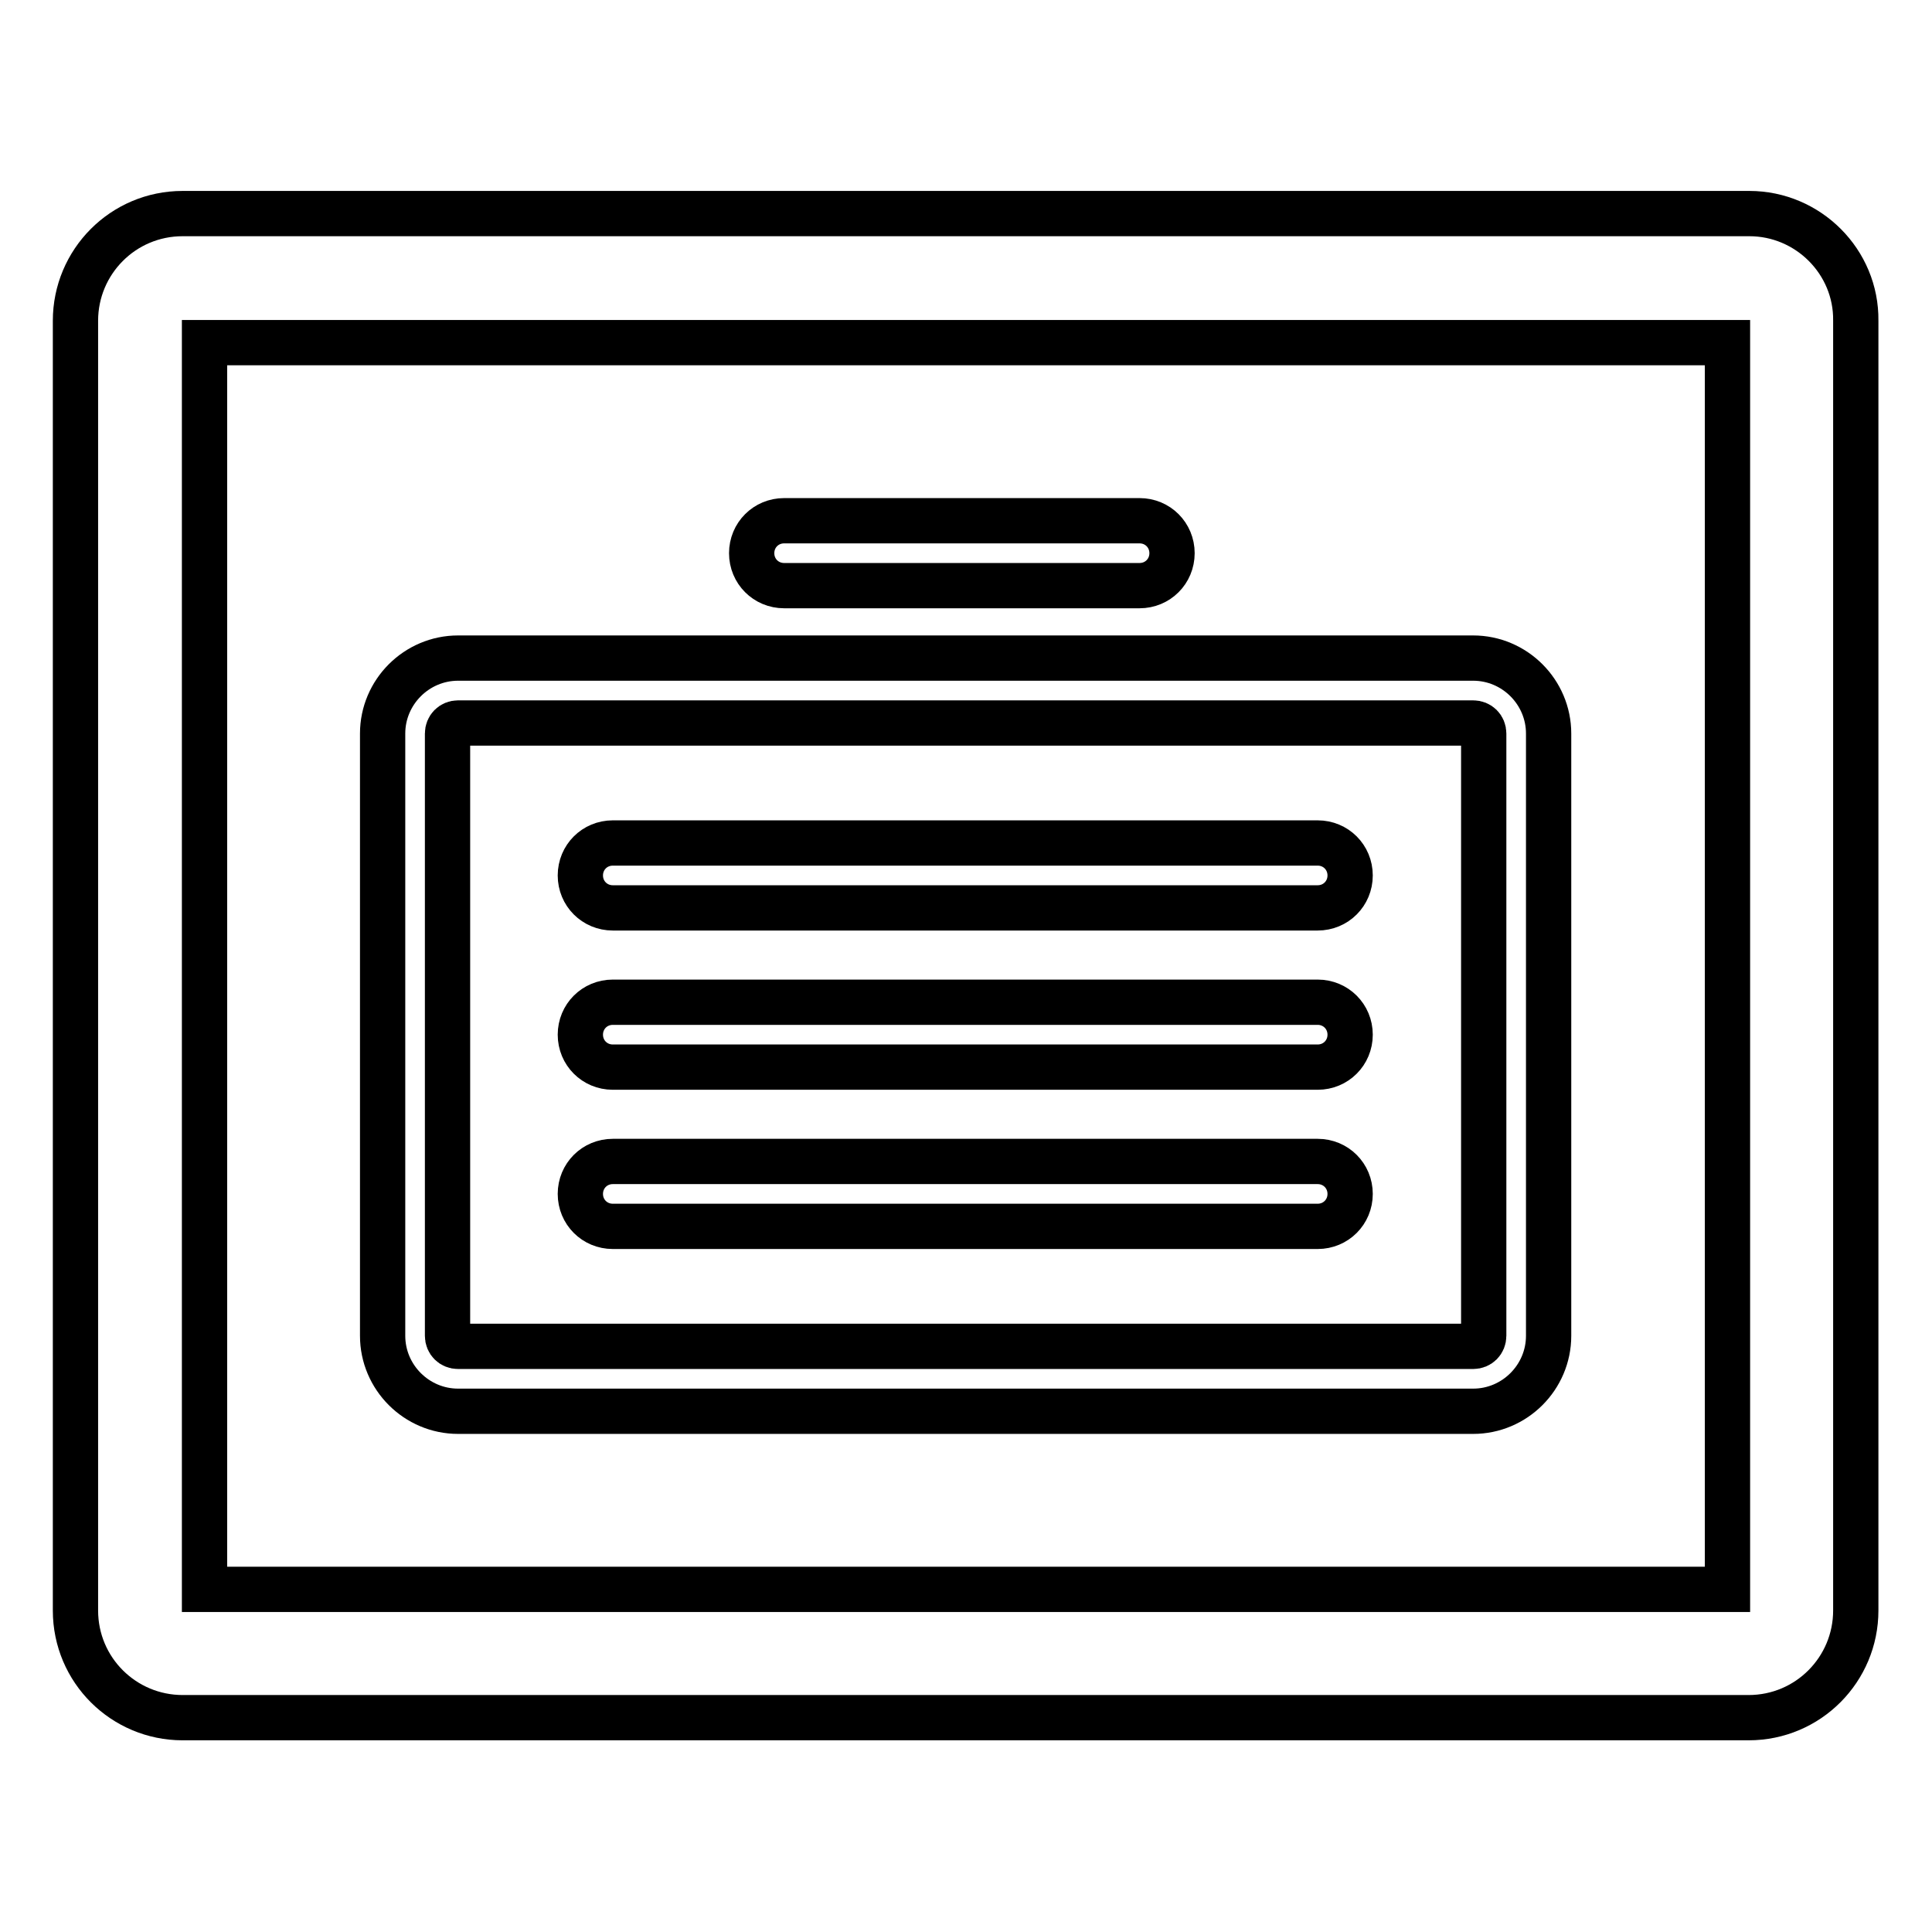
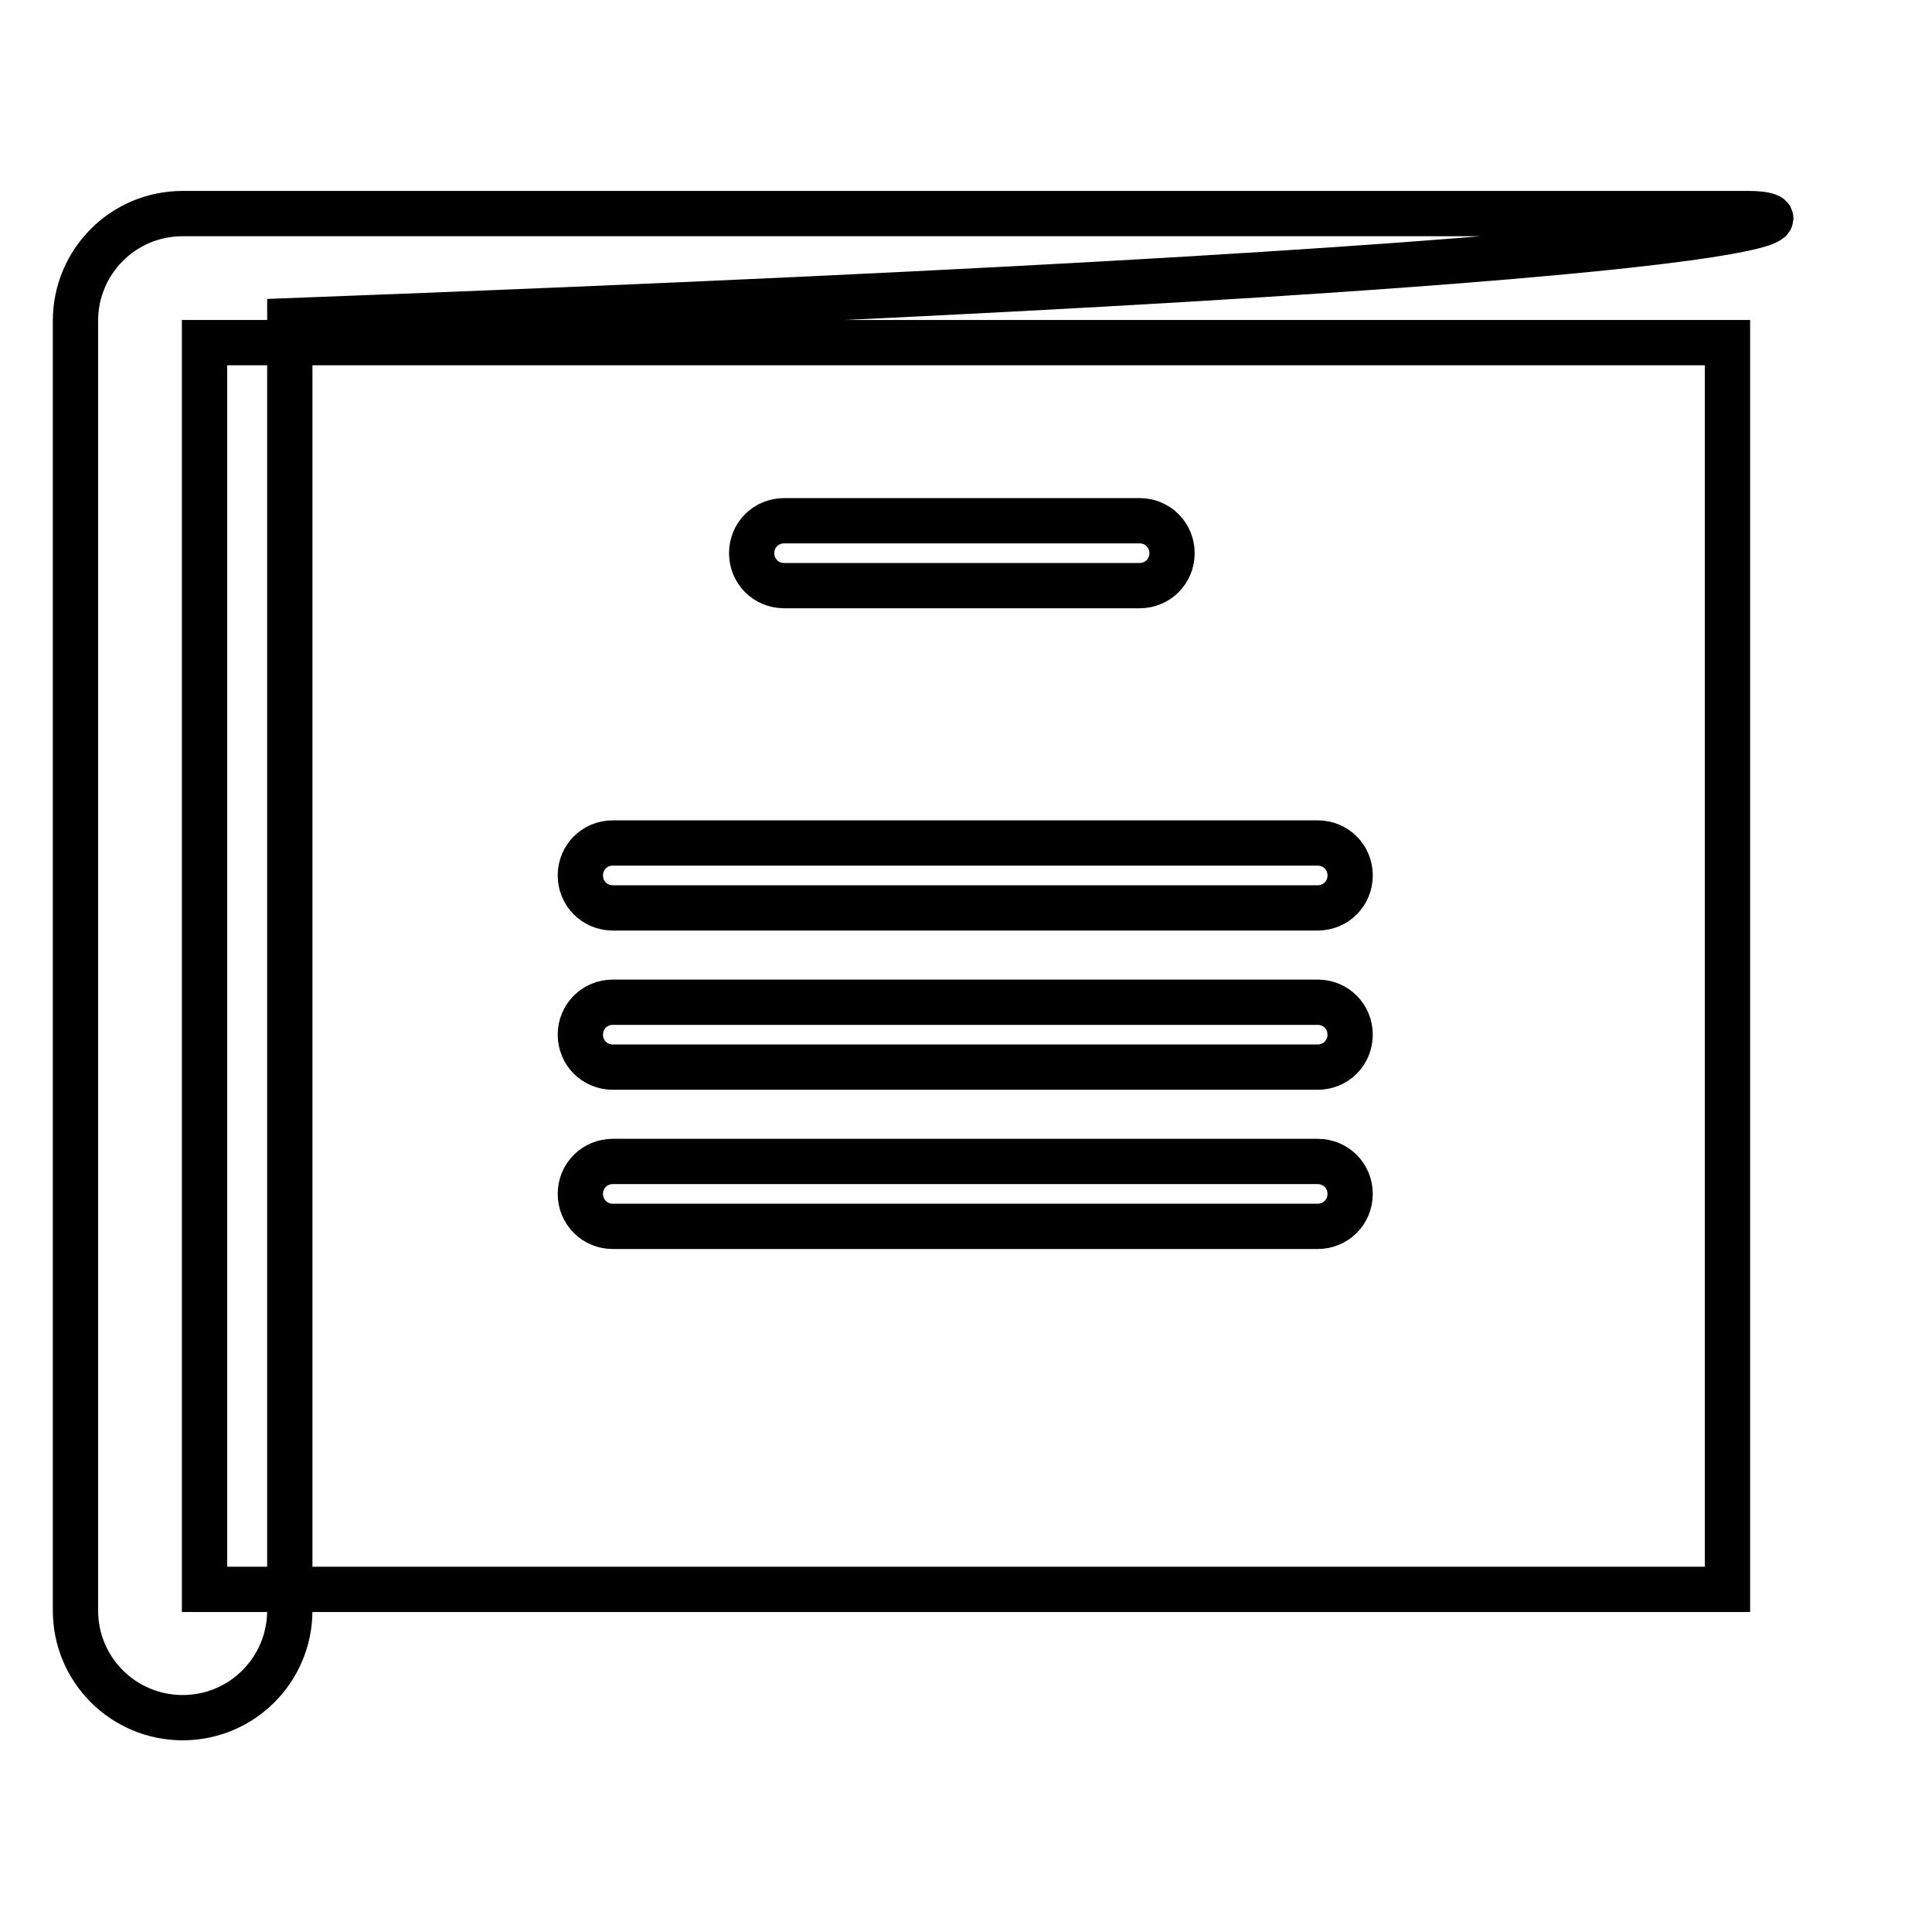
<svg xmlns="http://www.w3.org/2000/svg" version="1.1" x="0px" y="0px" viewBox="0 0 256 256" enable-background="new 0 0 256 256" xml:space="preserve">
  <g>
-     <path stroke-width="6" fill-opacity="0" stroke="#000000" d="M231.8,28.3H24.2c-7.9,0-14.2,6.4-14.2,14.2v170.9c0,7.9,6.4,14.2,14.2,14.2h207.5 c7.9,0,14.2-6.4,14.2-14.2V42.5C246,34.7,239.6,28.3,231.8,28.3z M228.9,210.6H27.1V45.4h201.8V210.6z" />
+     <path stroke-width="6" fill-opacity="0" stroke="#000000" d="M231.8,28.3H24.2c-7.9,0-14.2,6.4-14.2,14.2v170.9c0,7.9,6.4,14.2,14.2,14.2c7.9,0,14.2-6.4,14.2-14.2V42.5C246,34.7,239.6,28.3,231.8,28.3z M228.9,210.6H27.1V45.4h201.8V210.6z" />
    <path stroke-width="6" fill-opacity="0" stroke="#000000" d="M103.9,77.6H151c2.4,0,4.3-1.9,4.3-4.3c0-2.4-1.9-4.3-4.3-4.3h-47.1c-2.4,0-4.3,1.9-4.3,4.3 C99.6,75.7,101.5,77.6,103.9,77.6z M81.2,120.3h93.4c2.4,0,4.3-1.9,4.3-4.3c0-2.4-1.9-4.3-4.3-4.3H81.2c-2.4,0-4.3,1.9-4.3,4.3 C76.9,118.4,78.8,120.3,81.2,120.3z M81.2,141.4h93.4c2.4,0,4.3-1.9,4.3-4.3c0-2.4-1.9-4.3-4.3-4.3H81.2c-2.4,0-4.3,1.9-4.3,4.3 C76.9,139.5,78.8,141.4,81.2,141.4z M81.2,162.5h93.4c2.4,0,4.3-1.9,4.3-4.3s-1.9-4.3-4.3-4.3H81.2c-2.4,0-4.3,1.9-4.3,4.3 S78.8,162.5,81.2,162.5z" />
-     <path stroke-width="6" fill-opacity="0" stroke="#000000" d="M60.7,187h134.5c5.5,0,10-4.5,10-10V97.2c0-5.5-4.5-10-10-10H60.7c-5.5,0-10,4.5-10,10V177 C50.7,182.5,55.2,187,60.7,187z M59.3,97.2c0-0.8,0.6-1.4,1.4-1.4h134.5c0.8,0,1.4,0.6,1.4,1.4V177c0,0.8-0.6,1.4-1.4,1.4H60.7 c-0.8,0-1.4-0.6-1.4-1.4V97.2z" />
  </g>
</svg>